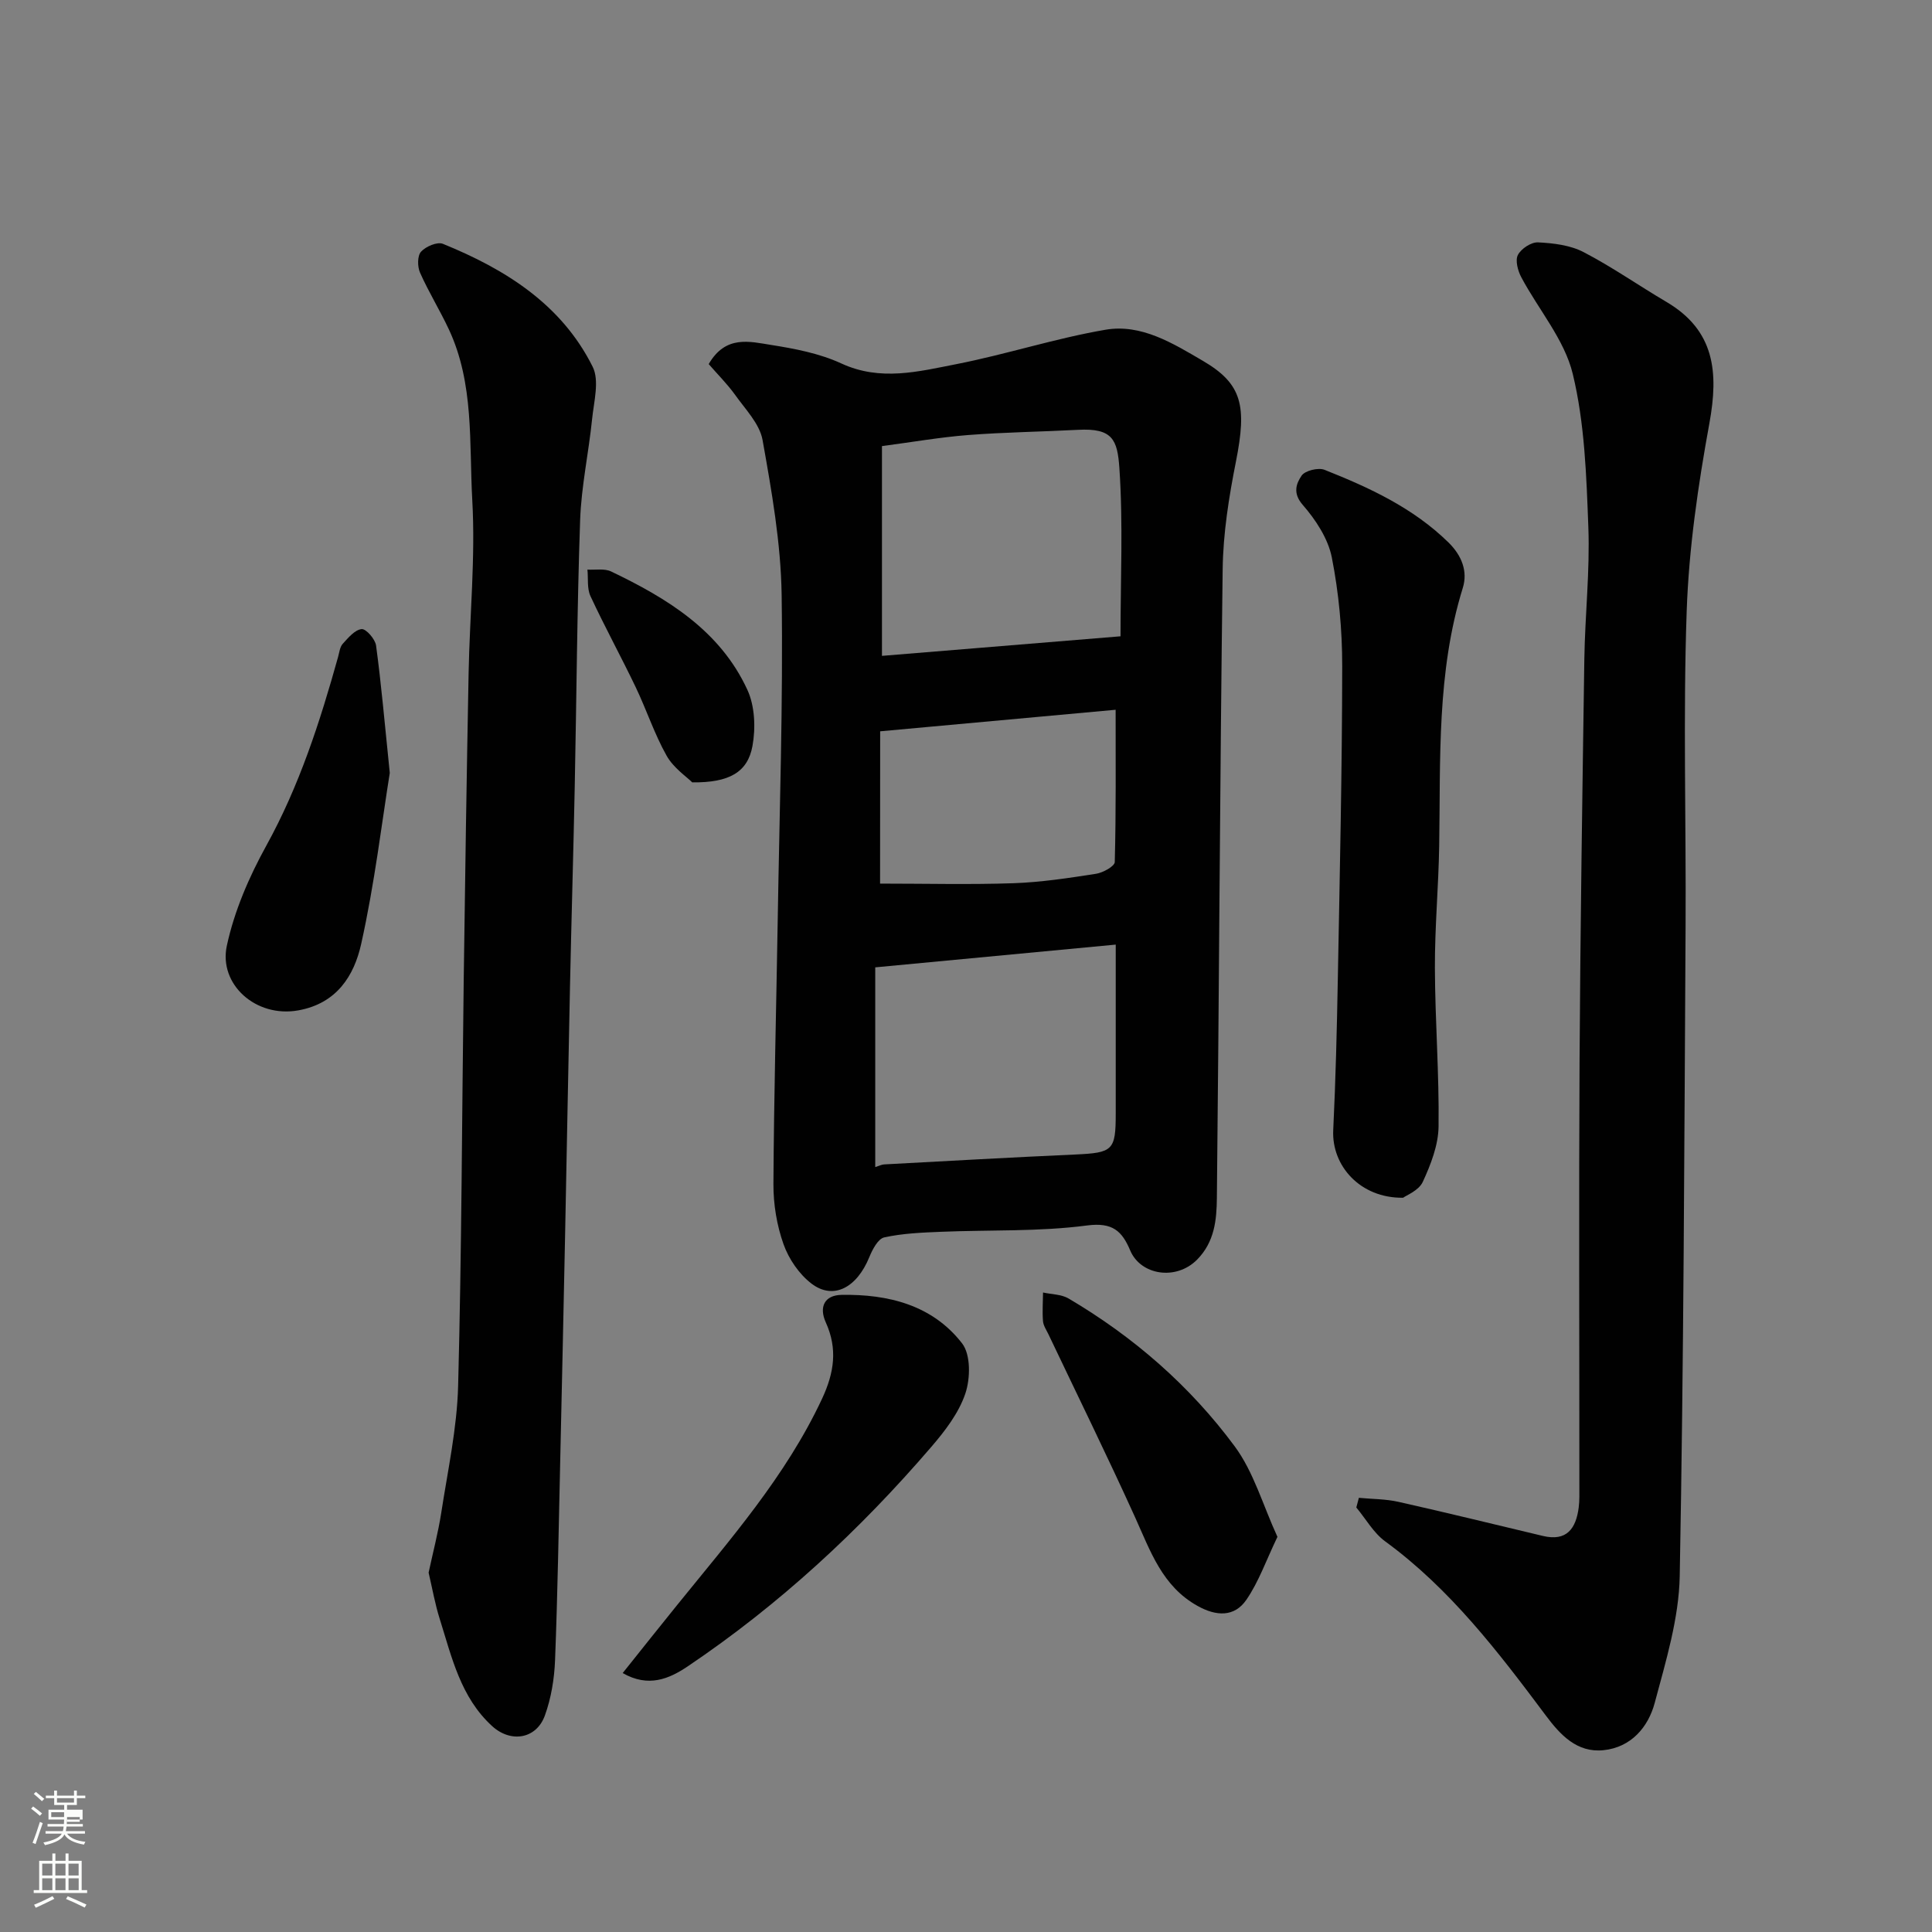
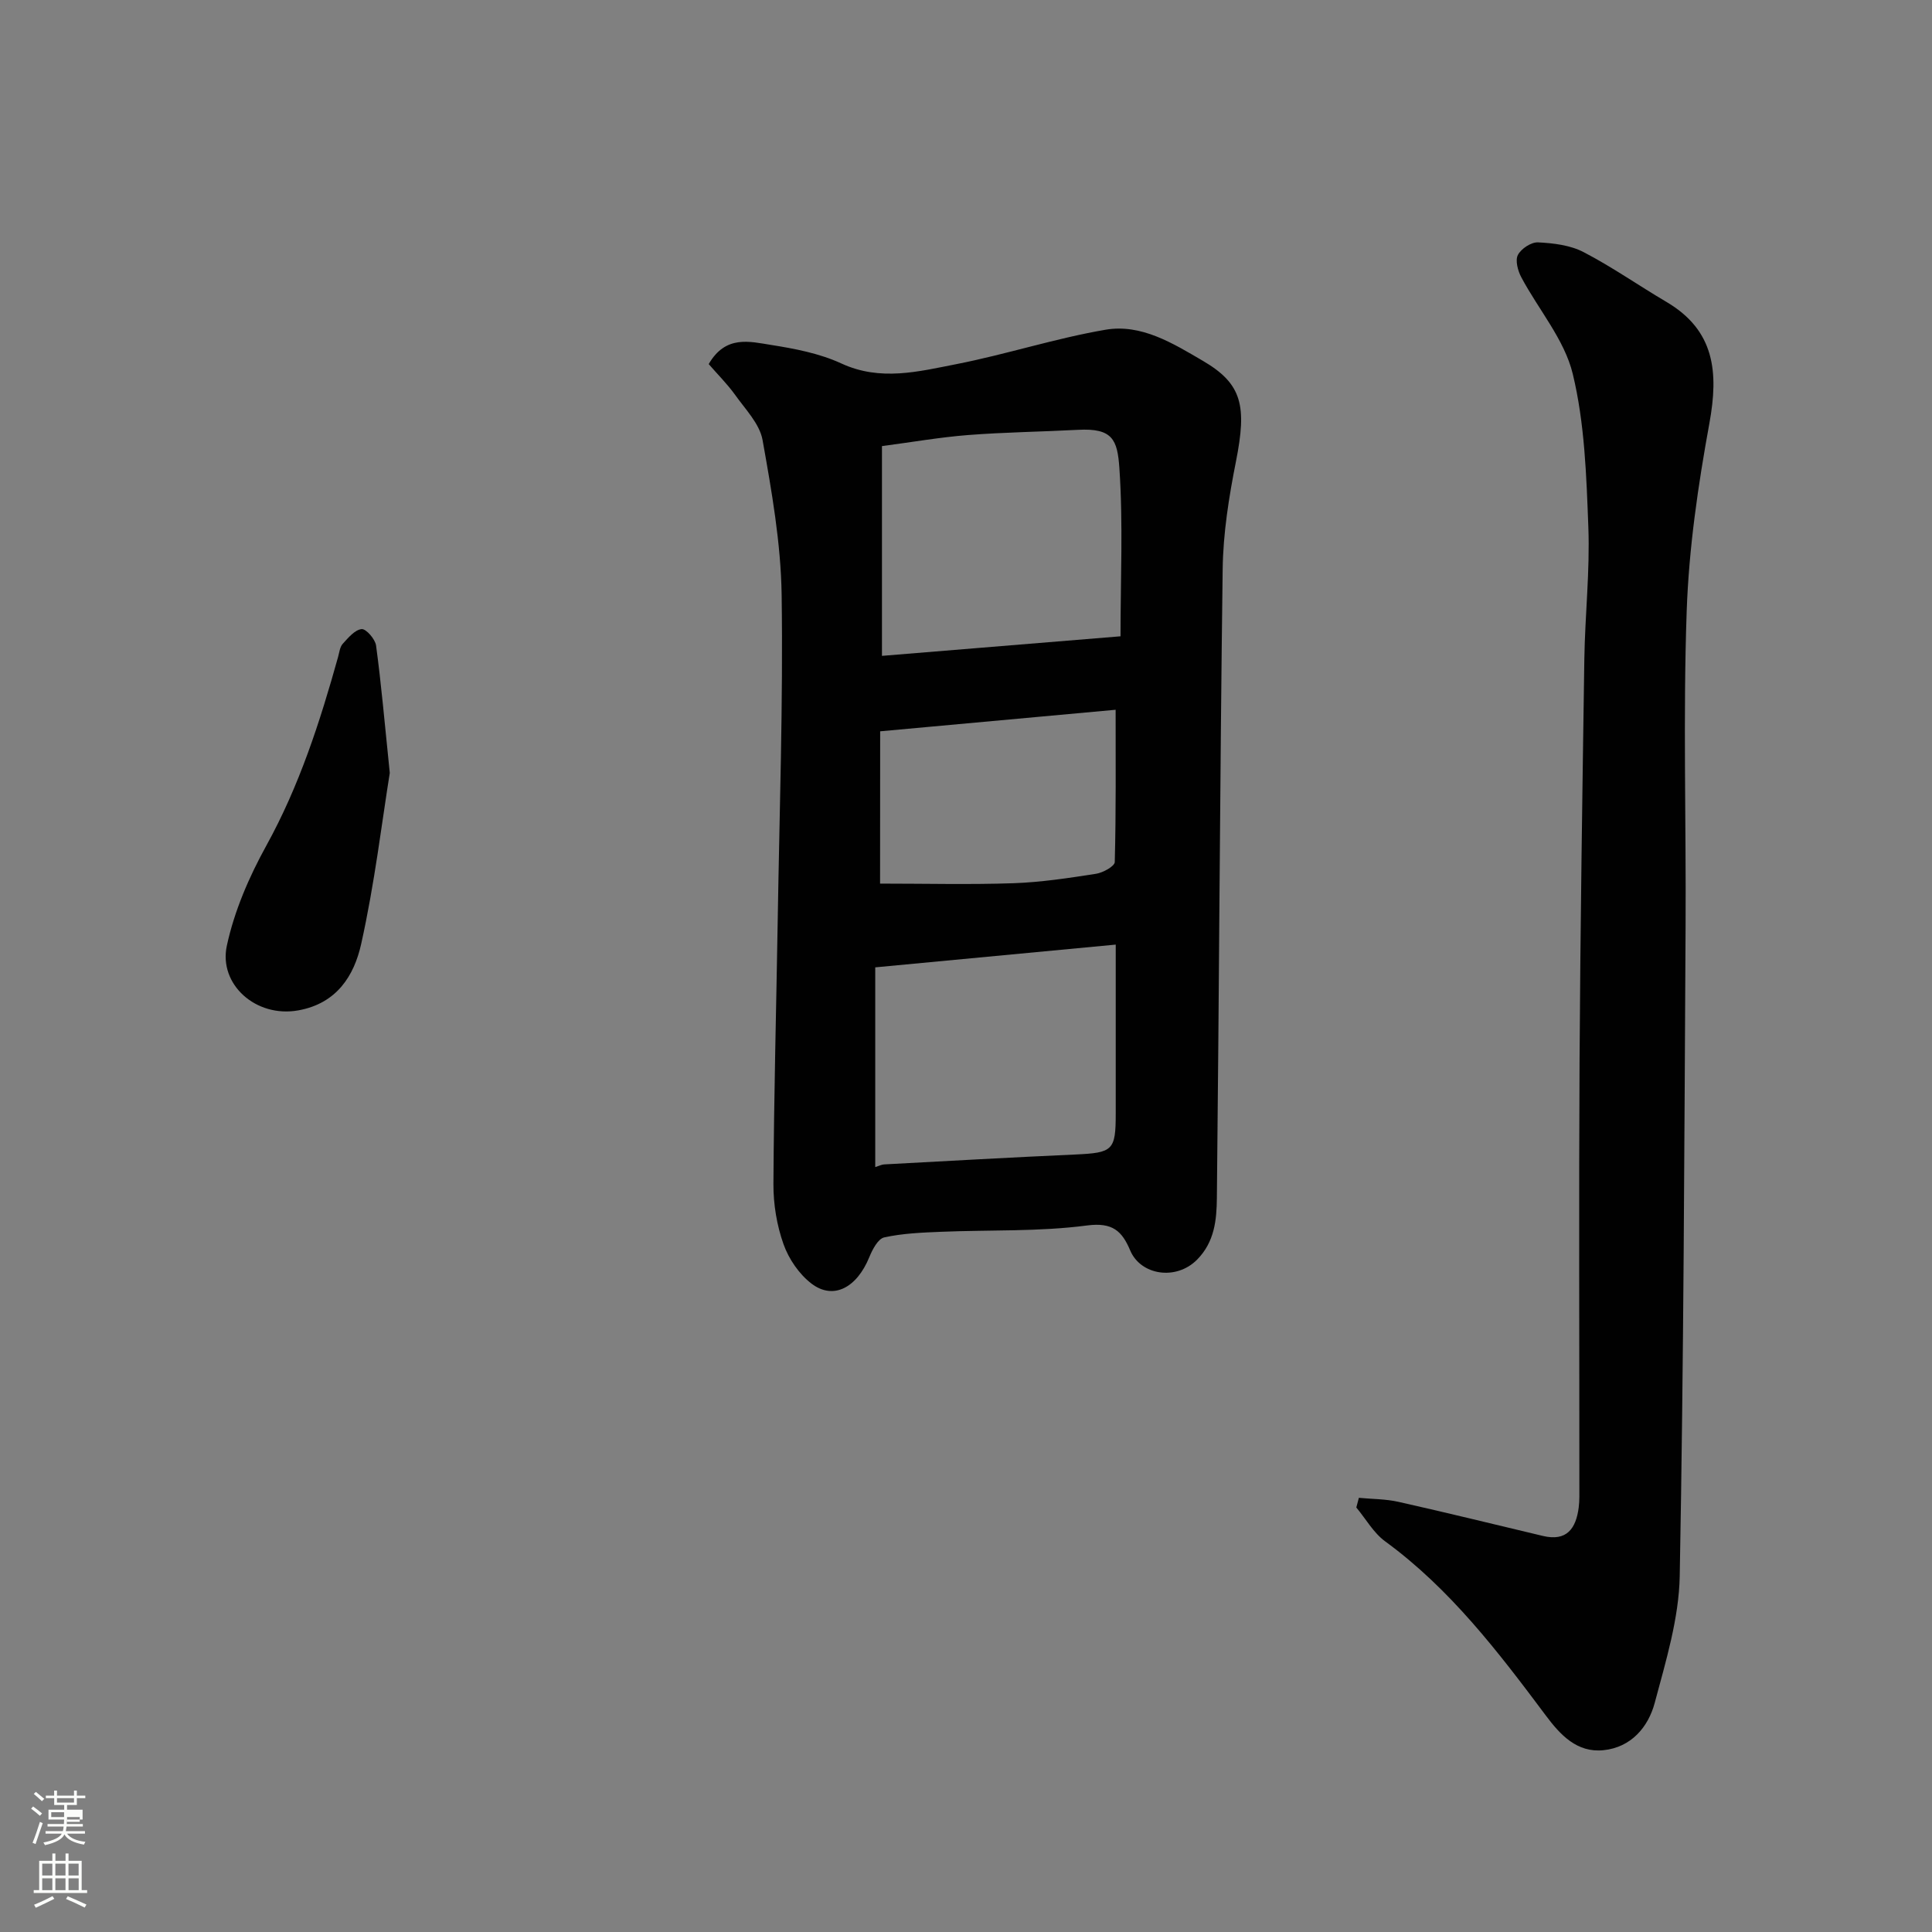
<svg xmlns="http://www.w3.org/2000/svg" enable-background="new 0 0 400 400" viewBox="0 0 400 400">
  <rect x="0" y="0" width="400" height="400" fill="#808080" stroke="none" />
  <path d="m6.44 374.46.42-.45c.65.47 1.27.95 1.85 1.44l-.45.49c-.65-.56-1.25-1.06-1.82-1.48m.93 7.33-.63-.26c.55-1.36 1.05-2.8 1.52-4.33.19.1.38.19.59.27-.46 1.29-.95 2.73-1.48 4.32m-.38-10.38.44-.42c.43.34 1.01.82 1.74 1.44l-.49.49c-.53-.51-1.09-1.01-1.69-1.51m2.5.35h1.72v-1.04h.59v1.04h3.52v-1.04h.59v1.04h1.75v.53h-1.75v1.42h-2.03v.97h3.22v2.03h-3.24c0 .35-.01.66-.03.93h3.32v.53h-3.37c-.03.27-.08.58-.15.94h3.96v.53h-3.71c.67.92 1.93 1.48 3.79 1.68-.13.24-.23.44-.29.59-2.13-.38-3.48-1.08-4.04-2.12-.43.97-1.77 1.72-4.03 2.23-.09-.19-.2-.37-.33-.55 2.1-.42 3.37-1.03 3.81-1.83h-3.36v-.53h3.58c.08-.29.13-.61.16-.94h-3.33v-.53h3.39c.02-.27.04-.58.04-.93h-3.23v-2.03h3.25v-.97h-2.07v-1.42h-1.73zm1.12 3.44v1h2.65c.01-.3.02-.44.01-.4v-.25-.35zm1.19-2h3.52v-.91h-3.52zm4.71 3h-2.63v.59c0 .15-.01.28-.01.4h2.64v-1.99z" fill="#fbfcfa" />
  <path d="m13.56 383.74h.63v1.52h2.72v6.07h1.13v.6h-11.06v-.6h1.13v-6.07h2.73v-1.52h.63v1.52h2.1v-1.52zm-2.69 8.83.38.56c-1.24.63-2.53 1.25-3.85 1.85-.1-.21-.21-.42-.34-.63 1.36-.55 2.63-1.15 3.81-1.78m-2.13-4.27h2.1v-2.45h-2.1zm0 3.04h2.1v-2.46h-2.1zm2.72-3.04h2.1v-2.45h-2.1zm0 3.04h2.1v-2.46h-2.1zm6.07 3.6c-1.41-.71-2.7-1.3-3.86-1.78l.35-.56c1.45.62 2.75 1.19 3.88 1.72zm-1.25-9.09h-2.1v2.45h2.1zm-2.09 5.49h2.1v-2.46h-2.1z" fill="#fbfcfa" />
  <g fill="#010101">
    <path d="m146.73 75.38c3.5-6.06 8.49-4.66 12.89-3.97 4.95.78 10.07 1.76 14.57 3.84 8.09 3.74 15.98 1.67 23.82.14 10.35-2.03 20.47-5.34 30.86-7.12 7.42-1.28 14 2.83 20.16 6.43 8.19 4.78 9.13 9.35 6.87 20.8-1.46 7.36-2.67 14.91-2.76 22.38-.57 43.39-.73 86.8-1.2 130.19-.05 4.46-.46 9.04-4.08 12.71-4.36 4.42-11.7 3.24-13.86-1.88-1.68-3.98-3.61-5.88-8.94-5.18-9.96 1.31-20.15.89-30.24 1.31-3.94.16-7.93.32-11.75 1.16-1.28.28-2.45 2.51-3.09 4.09-2.58 6.32-7.42 8.92-11.94 5.5-2.57-1.95-4.73-5.11-5.82-8.18-1.39-3.91-2.11-8.28-2.09-12.44.1-18.25.59-36.51.89-54.76.36-22.42 1.13-44.84.81-67.25-.16-10.71-2.06-21.46-3.95-32.05-.61-3.39-3.61-6.41-5.75-9.44-1.62-2.23-3.6-4.2-5.4-6.28zm35.87 60.41c16.4-1.35 32.74-2.69 49.39-4.05 0-11.8.55-23.32-.23-34.76-.4-5.96-1.41-8.37-8.55-7.99-7.59.4-15.2.49-22.77 1.08-5.79.45-11.54 1.46-17.84 2.29zm-1.39 105.84c.86-.27 1.33-.52 1.81-.55 13.19-.71 26.37-1.46 39.57-2.05 7.83-.36 8.41-.82 8.41-8.49 0-3.16 0-6.33 0-9.49 0-8.26 0-16.52 0-25.48-17.02 1.61-33.31 3.15-49.79 4.71zm1-58.69c9.51 0 18.58.23 27.63-.08 5.71-.2 11.41-1.07 17.07-1.95 1.45-.22 3.87-1.56 3.89-2.44.27-10.42.18-20.85.18-31.52-16.61 1.52-32.59 2.98-48.75 4.46-.02 10.73-.02 21.32-.02 31.53z" />
    <path d="m281.34 310.11c2.73.26 5.53.23 8.19.83 10 2.24 19.95 4.69 29.91 7.06 4.95 1.18 6.84-1.54 7.41-5.85.19-1.48.14-2.99.14-4.48.01-29.32-.12-58.64.04-87.96.16-27.76.58-55.52.99-83.27.14-9.1 1.17-18.22.83-27.29-.4-10.64-.75-21.5-3.23-31.75-1.72-7.1-7.09-13.3-10.65-19.99-.72-1.35-1.29-3.49-.71-4.62.67-1.3 2.76-2.68 4.17-2.61 3.19.16 6.65.57 9.42 2.01 5.92 3.07 11.41 6.93 17.17 10.32 10.03 5.91 10.81 14.58 8.9 25.08-2.35 12.86-4.26 25.93-4.71 38.97-.76 21.8-.1 43.64-.23 65.47-.26 44.75-.38 89.51-1.21 134.25-.16 8.8-2.88 17.66-5.18 26.29-1.35 5.04-4.91 9.21-10.61 9.79-5.49.56-8.93-3.16-11.94-7.19-9.84-13.16-19.78-26.2-33.26-36.05-2.41-1.76-4-4.65-5.97-7.01.17-.68.35-1.34.53-2z" />
-     <path d="m88.74 325.6c.88-4.13 1.97-8.24 2.62-12.42 1.34-8.72 3.26-17.46 3.49-26.23.74-28.09.79-56.2 1.16-84.3.28-21.1.61-42.2 1.01-63.3.23-11.94 1.43-23.91.76-35.79-.66-11.84.41-24.1-4.84-35.35-1.86-3.98-4.2-7.75-5.98-11.77-.55-1.23-.56-3.48.21-4.33.98-1.08 3.36-2.1 4.52-1.63 12.94 5.26 24.55 12.51 31.01 25.44 1.44 2.88.26 7.21-.11 10.83-.71 7-2.24 13.95-2.48 20.95-.64 18.42-.74 36.87-1.12 55.3-.28 13.77-.69 27.53-.98 41.3-.37 17.1-.66 34.2-1.01 51.3-.32 15.43-.65 30.87-1 46.3-.32 13.93-.54 27.87-1.08 41.8-.15 3.86-.8 7.86-2.11 11.48-1.76 4.87-7.05 5.73-10.92 2.19-6.52-5.95-8.35-14.24-10.84-22.16-.98-3.09-1.54-6.32-2.31-9.61z" />
-     <path d="m290.5 247.98c-8.91.12-14.82-6.65-14.47-13.98.5-10.41.76-20.83.95-31.26.4-21.6.89-43.19.91-64.79.01-7.52-.7-15.16-2.15-22.53-.77-3.91-3.34-7.81-6.03-10.9-2.13-2.44-1.31-4.44-.23-6.04.7-1.05 3.46-1.72 4.75-1.21 9.29 3.69 18.32 7.86 25.64 15.02 2.8 2.74 4.04 6.02 2.99 9.42-5.43 17.49-4.6 35.49-4.89 53.42-.14 8.44-.92 16.87-.89 25.3.04 10.93.9 21.87.76 32.8-.05 3.87-1.62 7.9-3.28 11.49-.84 1.79-3.42 2.77-4.06 3.26z" />
-     <path d="m128.92 346.39c3.89-4.87 7.54-9.47 11.23-14.03 10.97-13.58 22.54-26.7 30.05-42.77 2.52-5.4 3.24-10.34.78-15.78-1.47-3.24-.26-5.66 3.25-5.72 9.67-.17 18.82 2.11 24.96 10.04 1.81 2.34 1.73 7.27.67 10.4-1.36 4.03-4.21 7.74-7.05 11.04-14.86 17.3-31.5 32.69-50.45 45.45-3.79 2.54-8.09 4.44-13.44 1.37z" />
    <path d="m80.7 160.03c-1.62 10.05-3.13 22.89-5.93 35.44-1.45 6.49-5.01 12.29-13.03 13.72-8.77 1.57-16.49-5.39-14.78-13.37 1.54-7.18 4.6-14.26 8.18-20.74 6.83-12.38 11.1-25.6 14.86-39.08.26-.94.37-2.07.97-2.72 1.13-1.24 2.5-2.89 3.9-3.03.92-.09 2.81 2.08 2.99 3.4 1.06 7.81 1.74 15.66 2.84 26.38z" />
-     <path d="m264.48 318.19c-2.32 4.82-3.86 9.29-6.44 13.04-2.48 3.6-6.22 3.42-10.08 1.27-7.35-4.08-9.78-11.37-12.96-18.38-5.77-12.72-11.94-25.27-17.94-37.89-.42-.88-1.04-1.77-1.12-2.7-.16-1.96-.01-3.95.01-5.93 1.77.39 3.78.36 5.27 1.23 13.48 7.94 25.16 18.11 34.42 30.63 3.93 5.32 5.81 12.13 8.84 18.73z" />
-     <path d="m143.32 161.98c-1.13-1.14-3.86-2.96-5.3-5.51-2.54-4.51-4.17-9.53-6.42-14.23-3.03-6.32-6.4-12.47-9.35-18.82-.74-1.58-.44-3.64-.63-5.49 1.64.1 3.52-.27 4.89.38 11.65 5.57 22.58 12.25 28.23 24.52 1.55 3.36 1.73 7.9 1.05 11.62-.99 5.44-4.82 7.62-12.47 7.53z" />
  </g>
</svg>